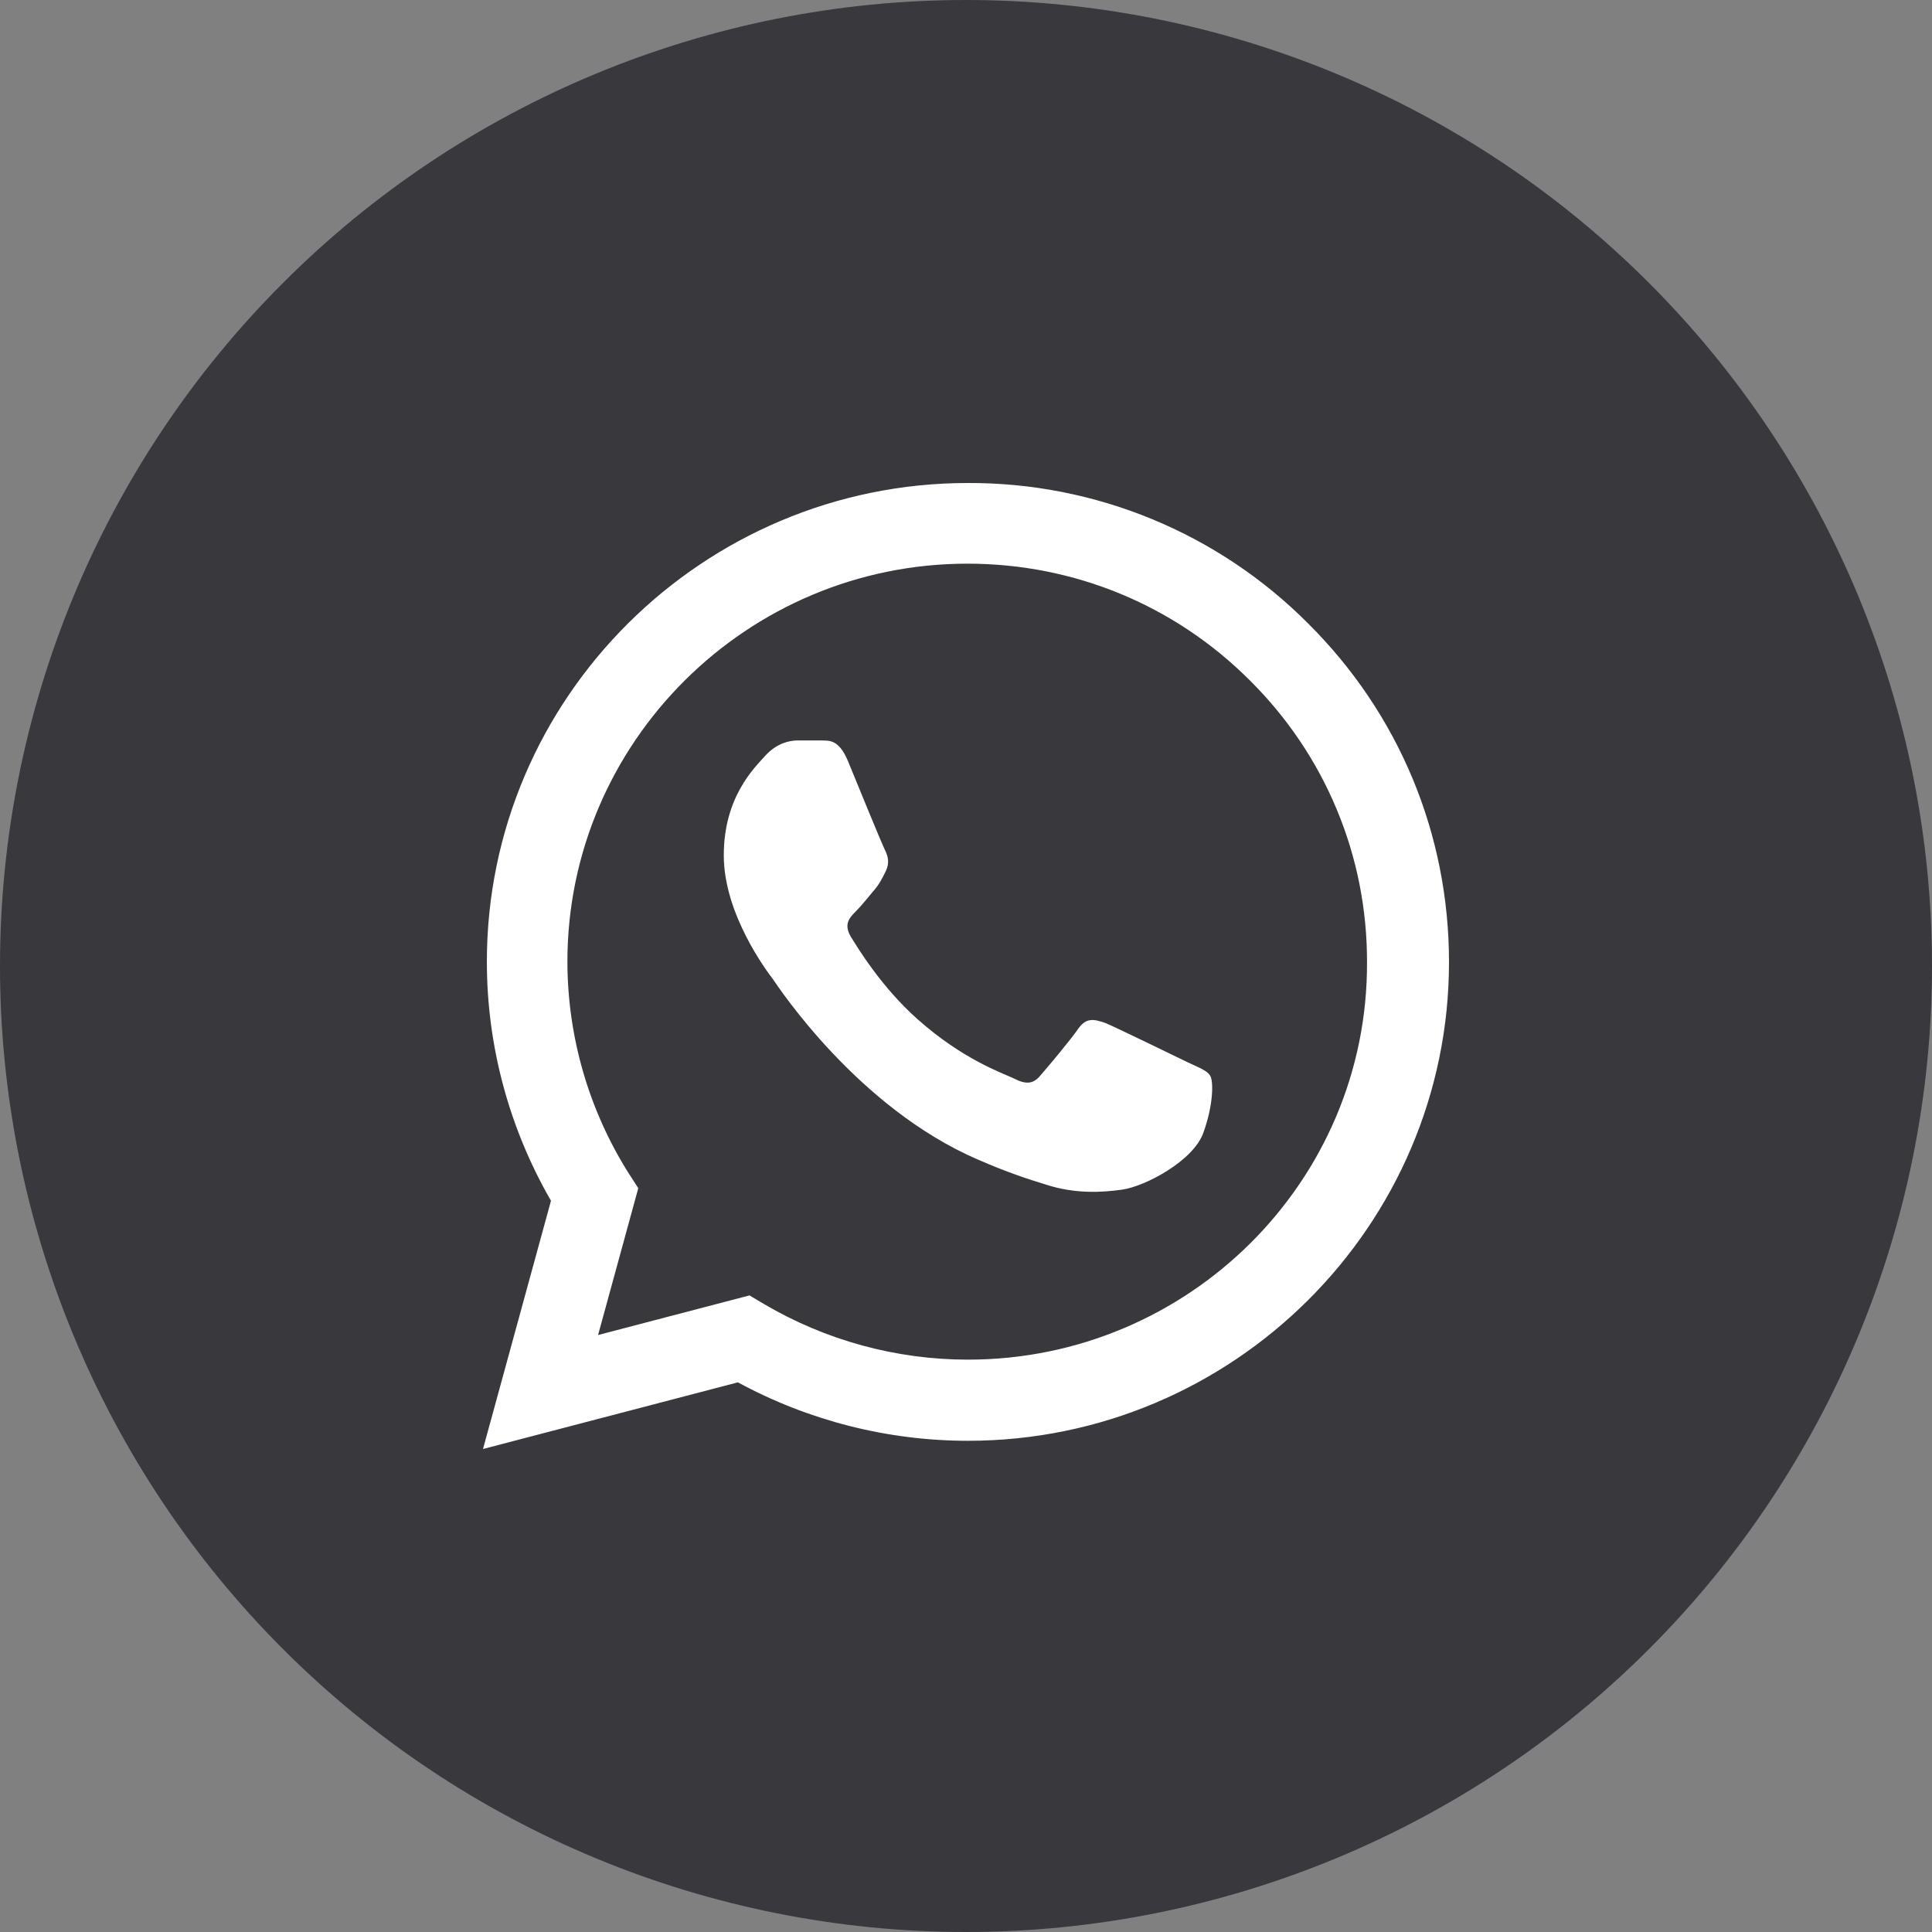
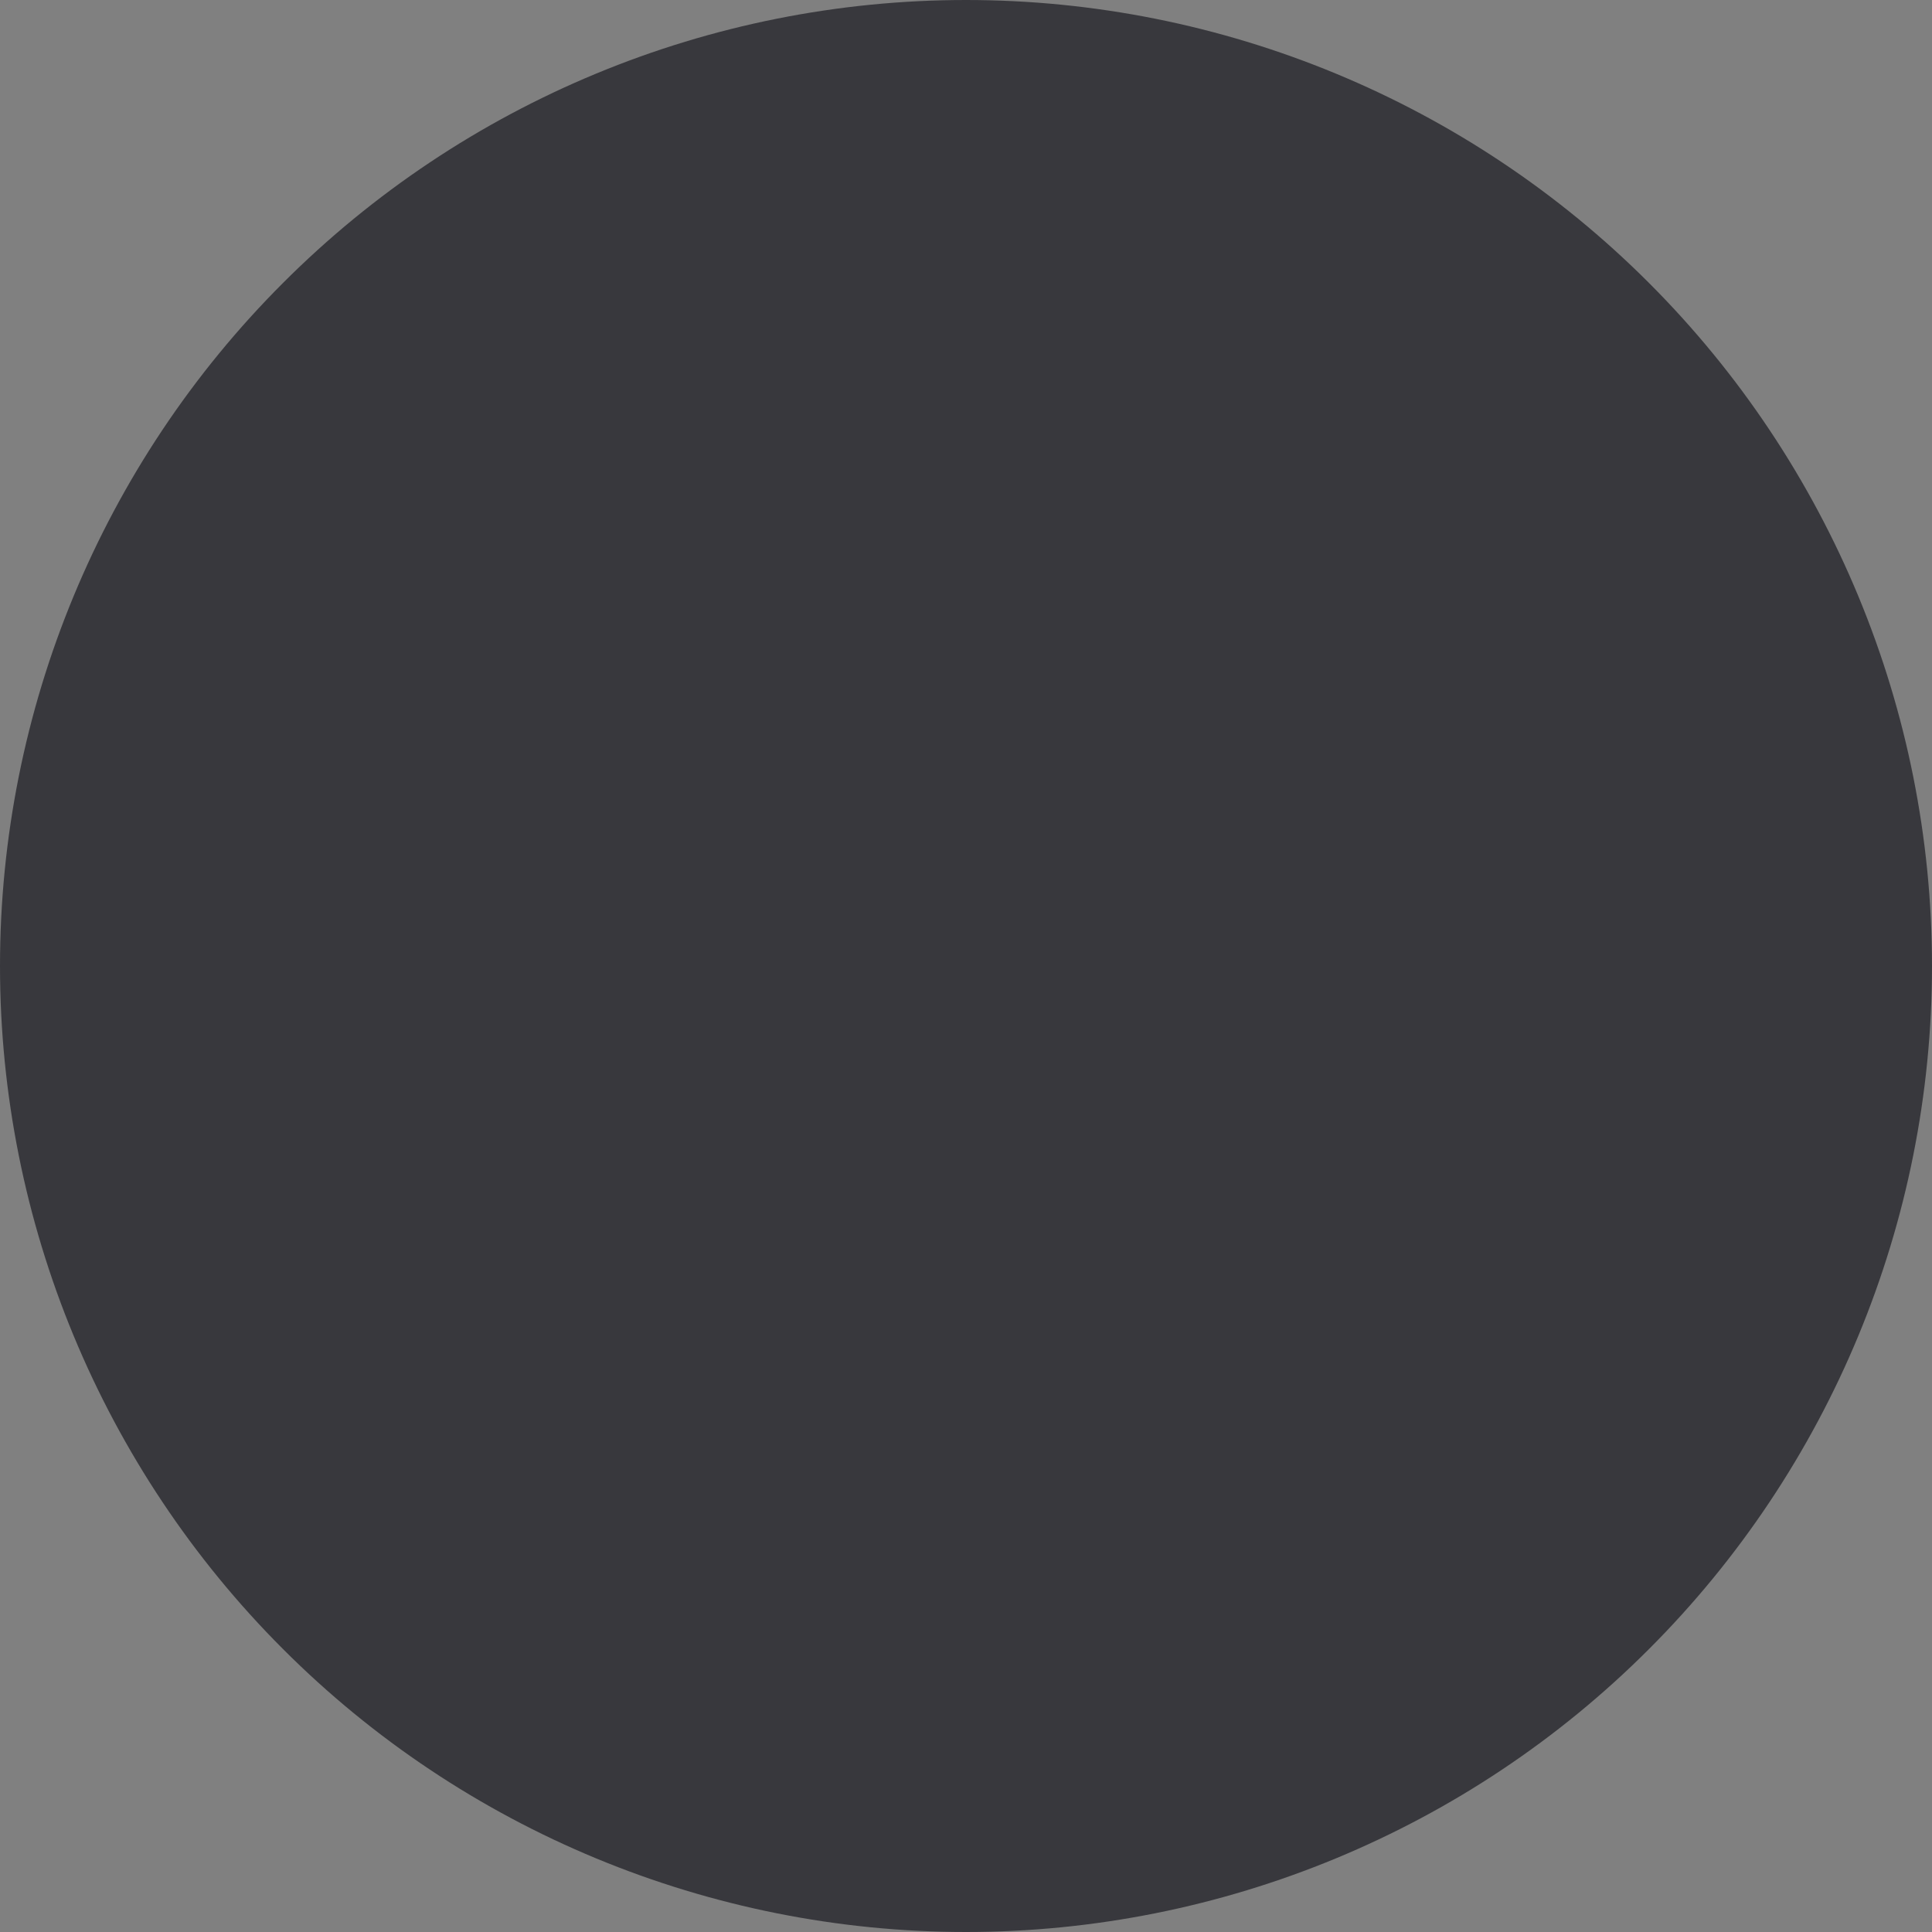
<svg xmlns="http://www.w3.org/2000/svg" width="16" height="16" viewBox="0 0 16 16" fill="none">
  <rect x="0" y="0" width="16" height="16" fill="#808080" stroke="none" />
  <g clip-path="url(#clip0_567_9740)">
    <path d="M8 0C5.879 0 3.842 0.843 2.344 2.343C0.843 3.843 0 5.878 0 8C0 10.121 0.844 12.157 2.344 13.657C3.842 15.157 5.879 16 8 16C10.121 16 12.158 15.157 13.656 13.657C15.156 12.157 16 10.121 16 8C16 5.879 15.156 3.843 13.656 2.343C12.158 0.843 10.121 0 8 0Z" fill="#38383D" />
-     <path d="M10.834 5.164C10.466 4.794 10.027 4.5 9.543 4.3C9.059 4.1 8.54 3.998 8.016 4C5.821 4 4.032 5.78 4.032 7.964C4.032 8.664 4.217 9.344 4.563 9.944L4 12L6.111 11.448C6.693 11.764 7.349 11.932 8.016 11.932C10.211 11.932 12 10.152 12 7.968C12 6.908 11.586 5.912 10.834 5.164ZM8.016 11.26C7.421 11.26 6.838 11.1 6.328 10.8L6.207 10.728L4.953 11.056L5.286 9.84L5.206 9.716C4.875 9.191 4.7 8.584 4.699 7.964C4.699 6.148 6.187 4.668 8.012 4.668C8.896 4.668 9.729 5.012 10.352 5.636C10.66 5.942 10.905 6.305 11.071 6.705C11.238 7.106 11.322 7.535 11.321 7.968C11.329 9.784 9.841 11.26 8.016 11.26ZM9.833 8.796C9.733 8.748 9.242 8.508 9.154 8.472C9.061 8.44 8.997 8.424 8.929 8.52C8.86 8.62 8.671 8.844 8.615 8.908C8.559 8.976 8.498 8.984 8.398 8.932C8.297 8.884 7.976 8.776 7.598 8.44C7.301 8.176 7.104 7.852 7.043 7.752C6.987 7.652 7.035 7.6 7.087 7.548C7.132 7.504 7.188 7.432 7.236 7.376C7.284 7.32 7.305 7.276 7.337 7.212C7.369 7.144 7.353 7.088 7.329 7.04C7.305 6.992 7.104 6.504 7.023 6.304C6.943 6.112 6.858 6.136 6.798 6.132H6.605C6.537 6.132 6.432 6.156 6.34 6.256C6.251 6.356 5.994 6.596 5.994 7.084C5.994 7.572 6.352 8.044 6.4 8.108C6.448 8.176 7.104 9.176 8.101 9.604C8.338 9.708 8.523 9.768 8.667 9.812C8.905 9.888 9.122 9.876 9.294 9.852C9.487 9.824 9.885 9.612 9.966 9.38C10.05 9.148 10.05 8.952 10.022 8.908C9.994 8.864 9.934 8.844 9.833 8.796Z" fill="white" />
  </g>
  <defs>
    <clipPath id="clip0_567_9740">
      <rect width="16" height="16" fill="white" />
    </clipPath>
  </defs>
</svg>